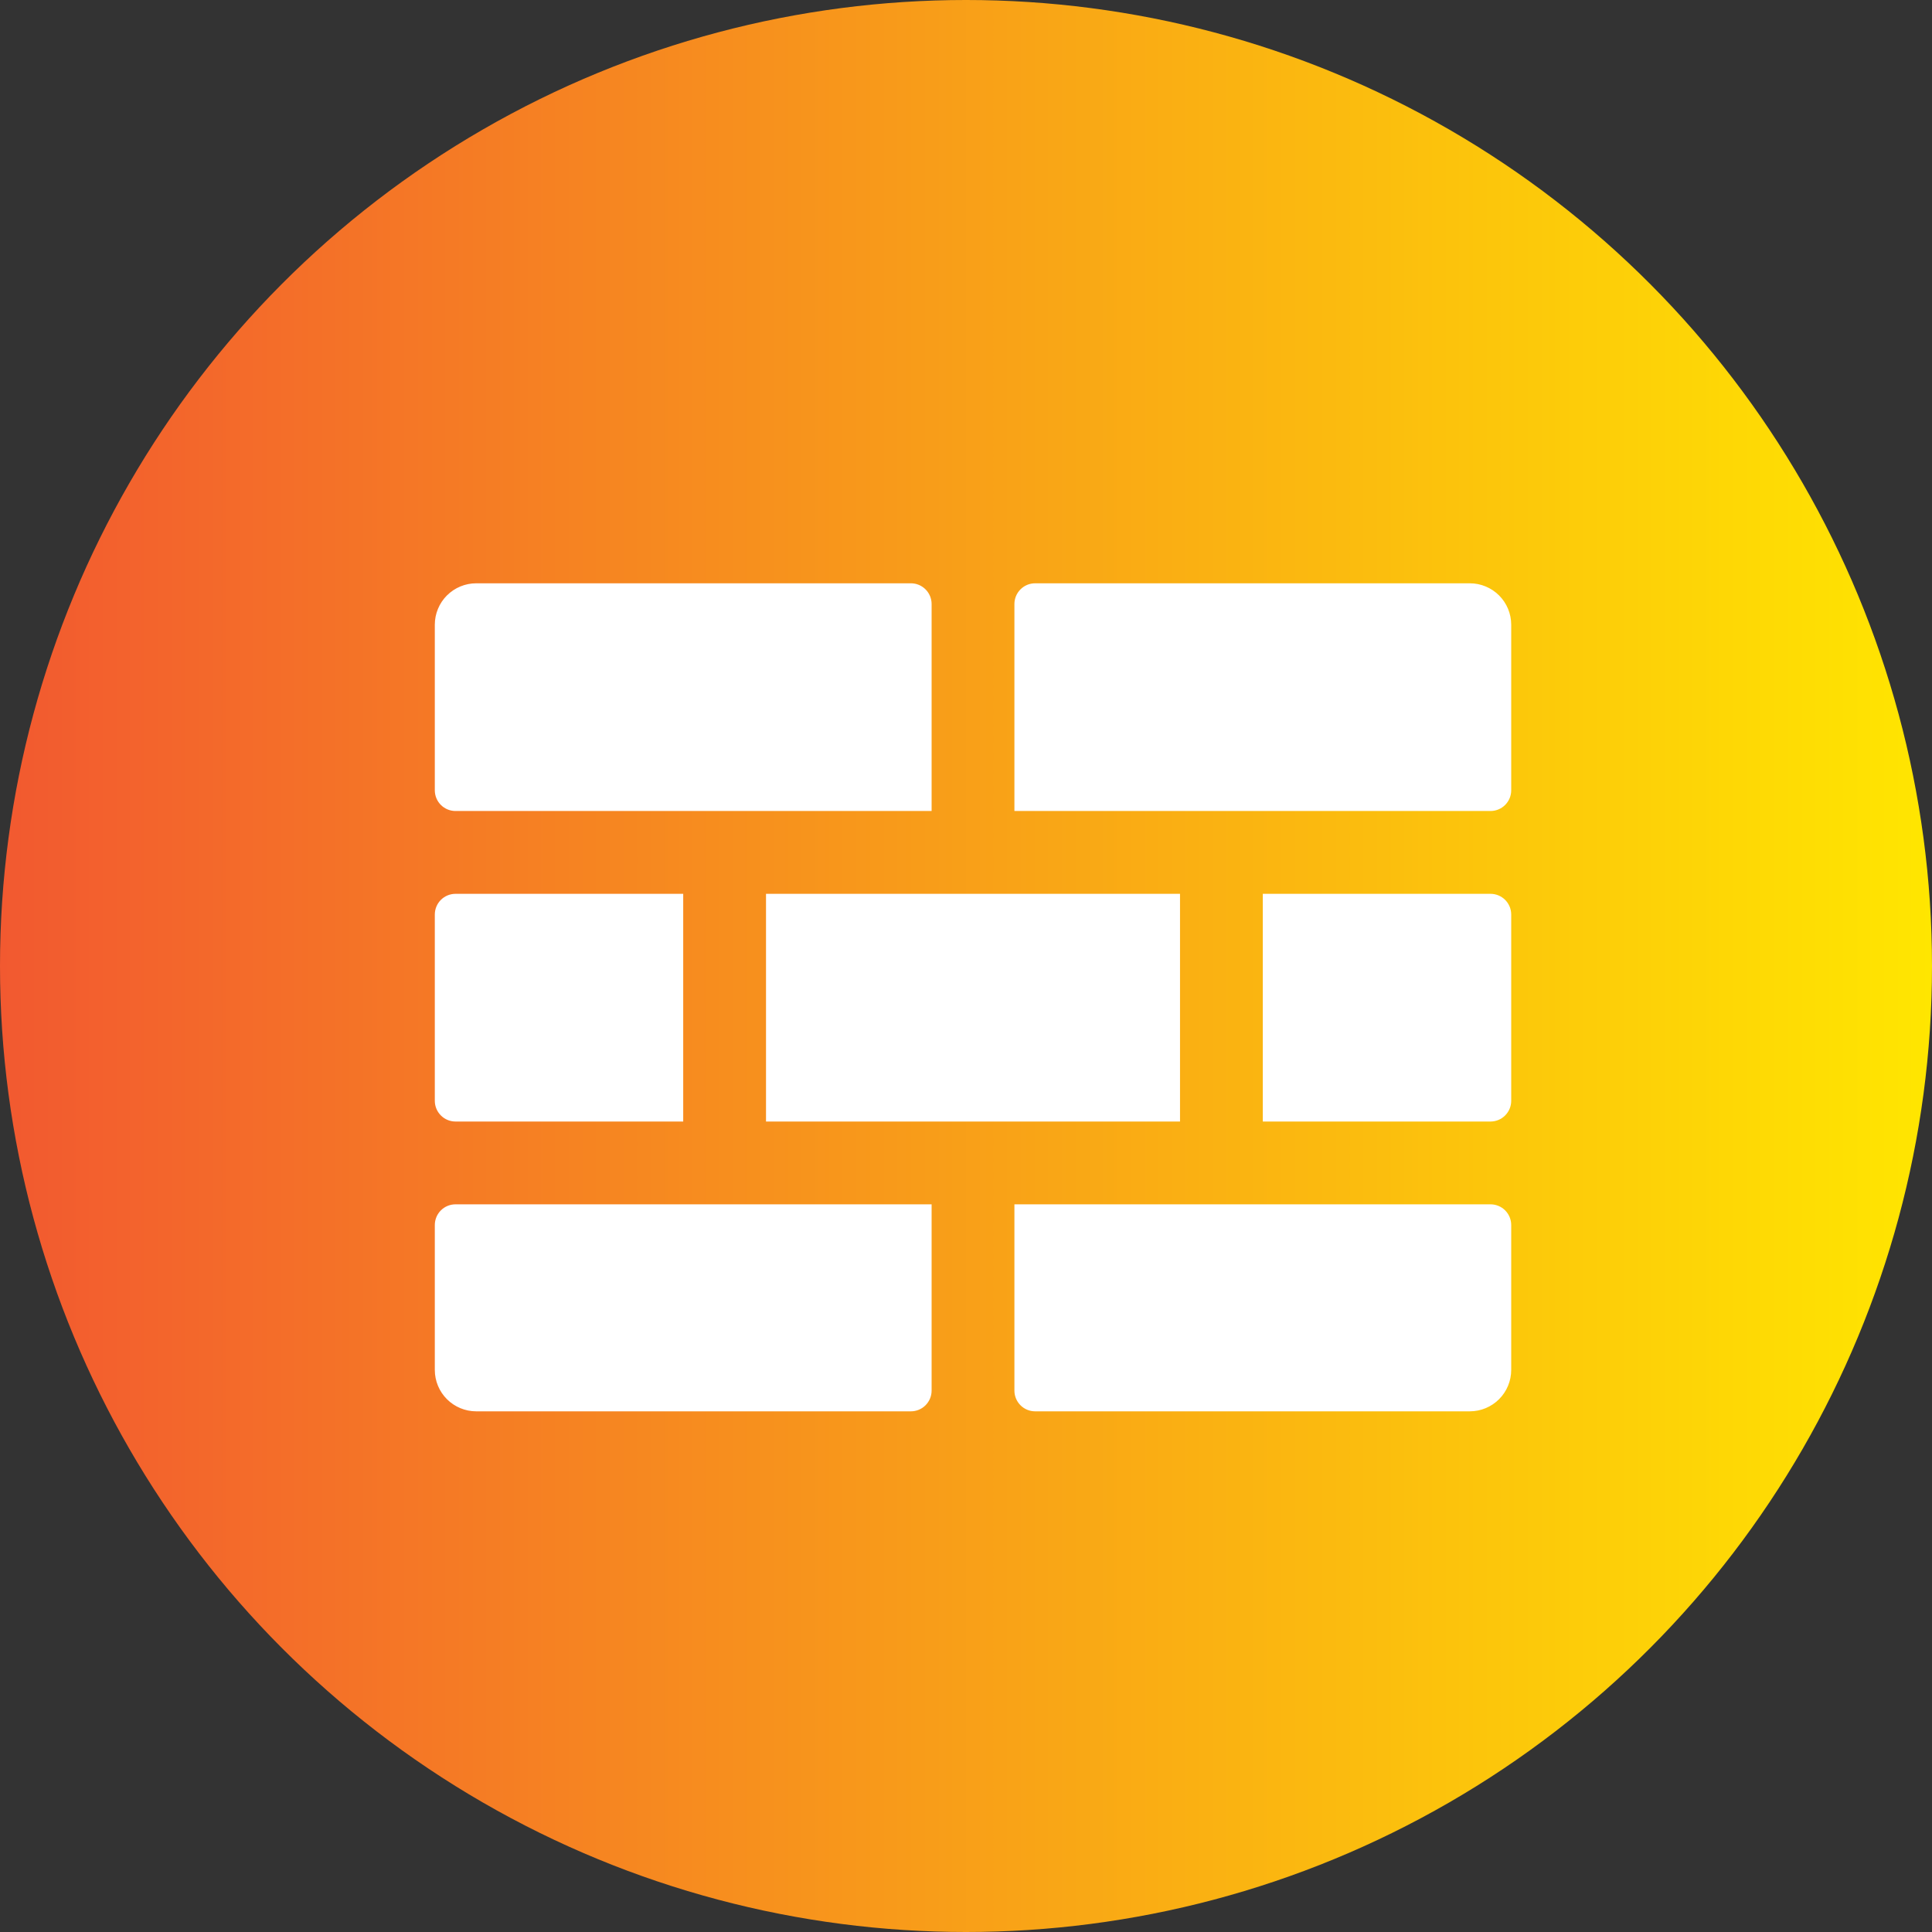
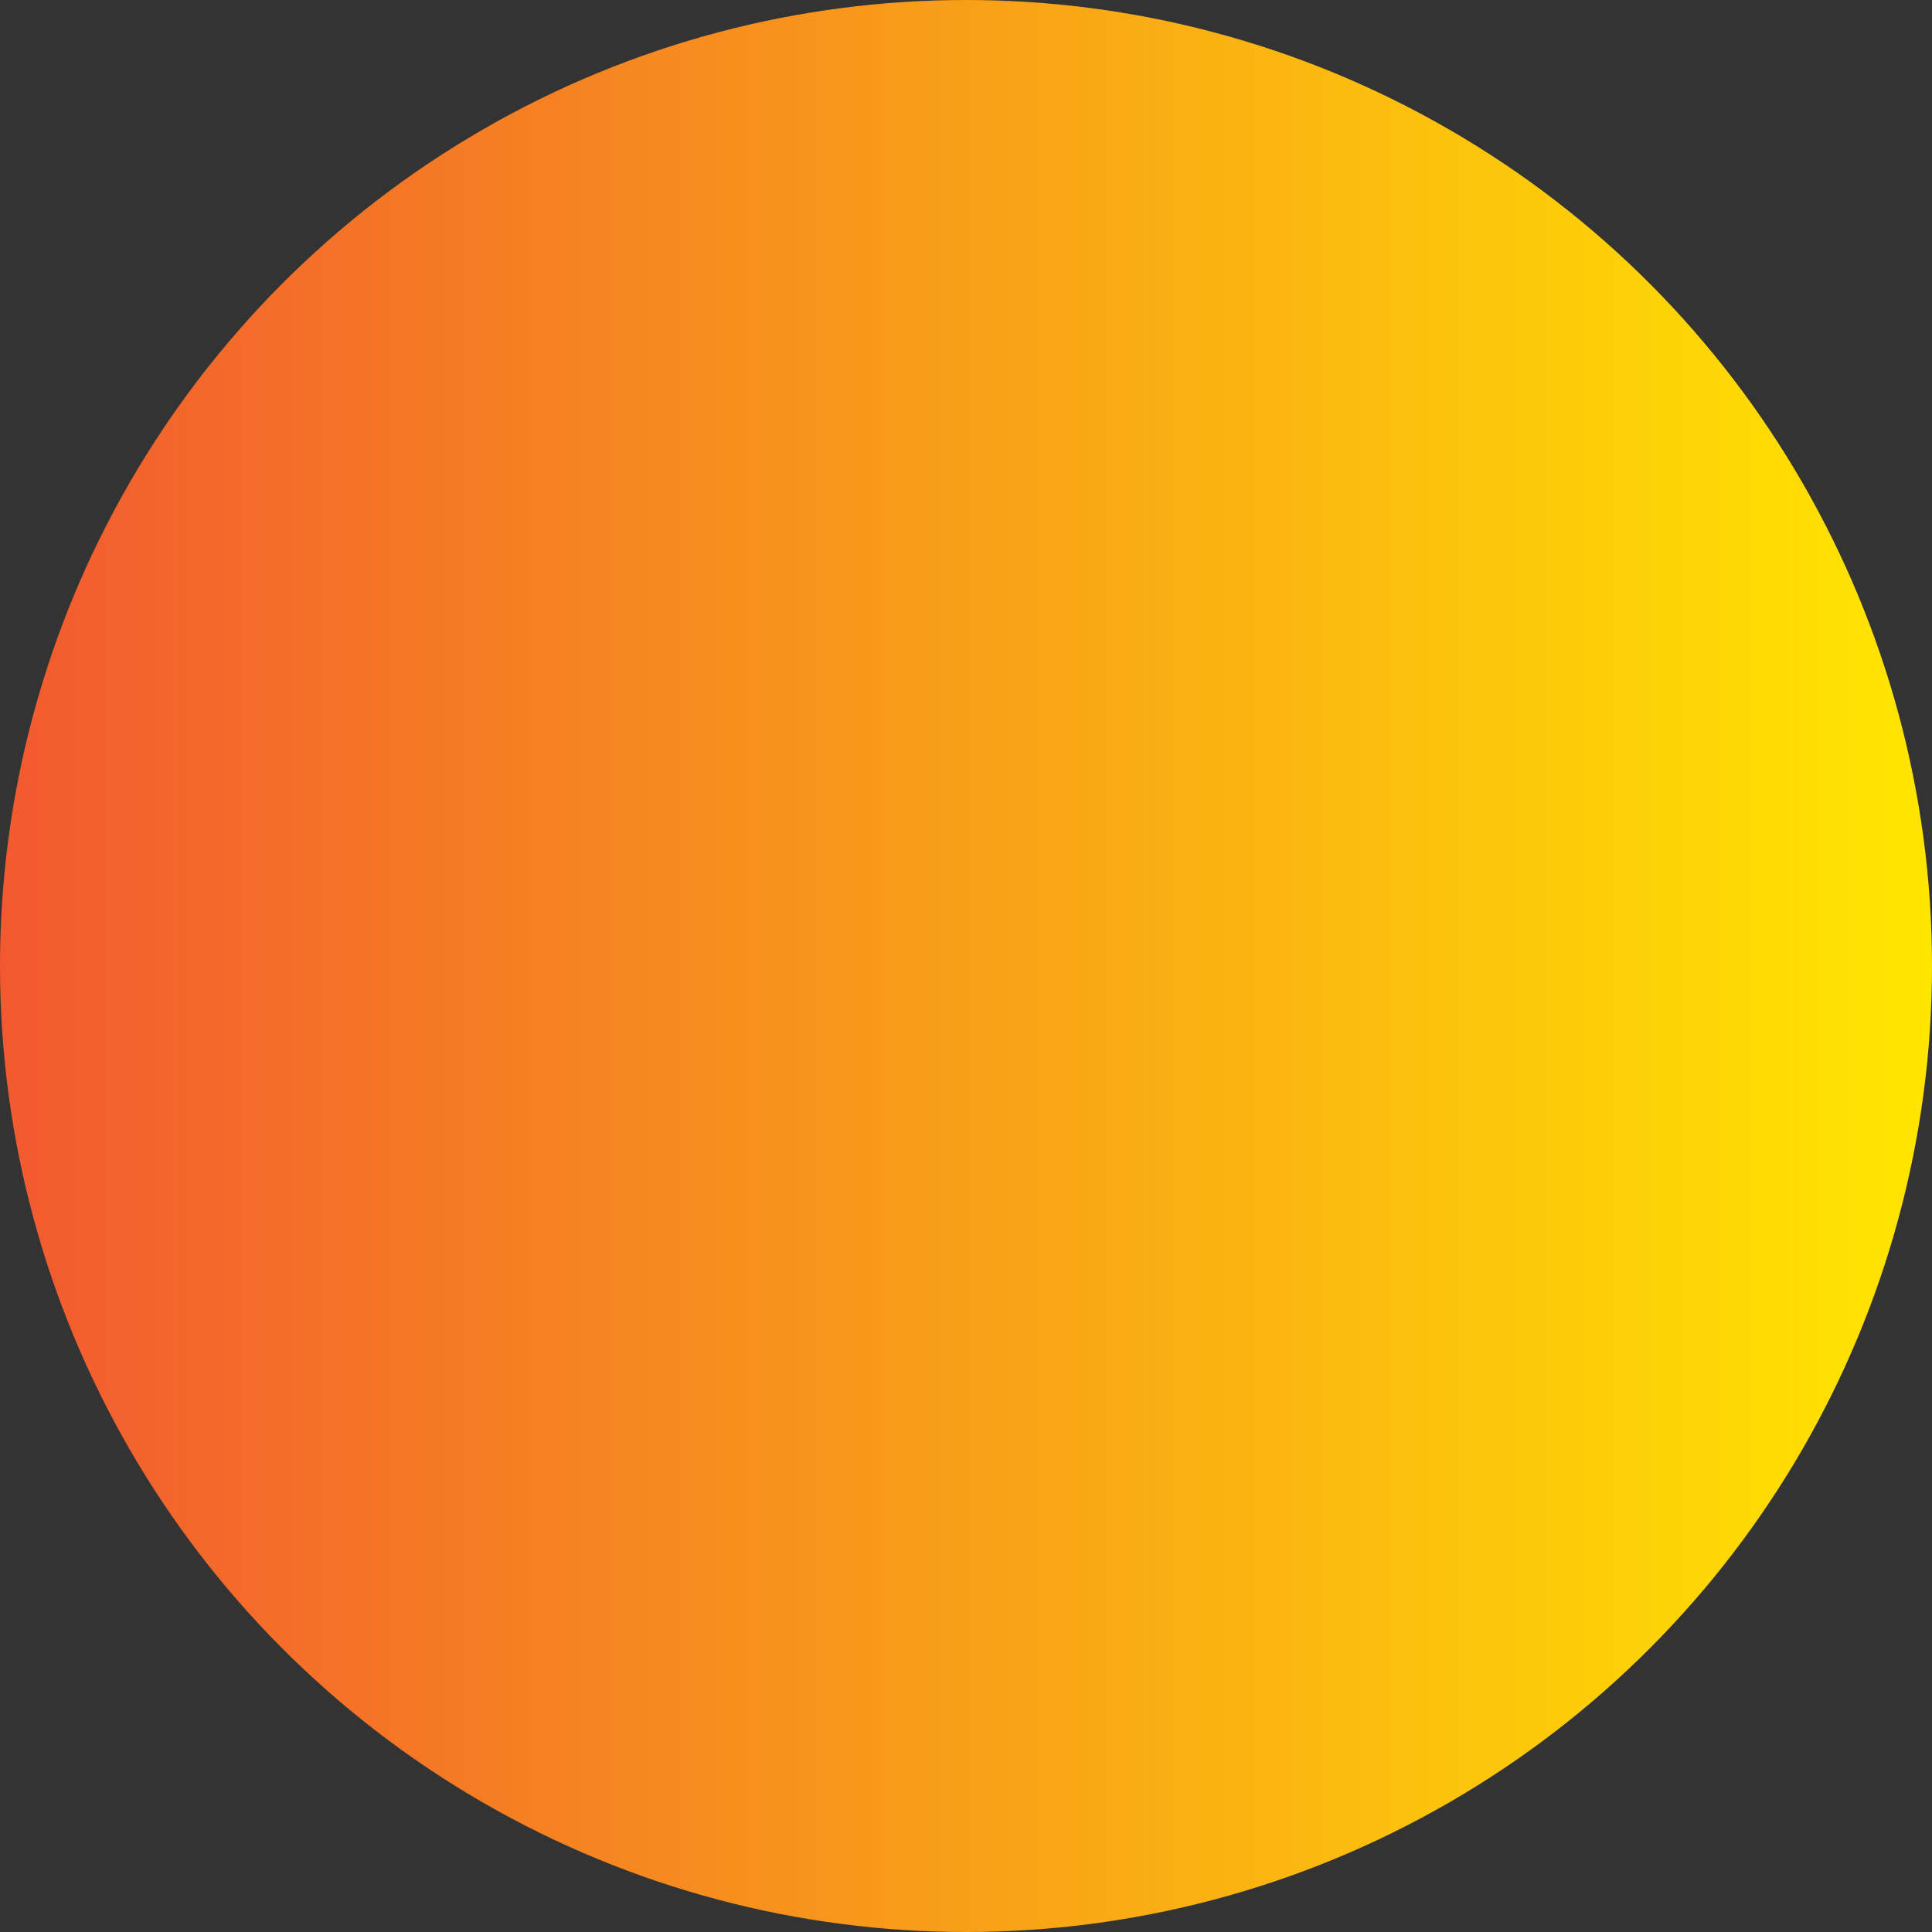
<svg xmlns="http://www.w3.org/2000/svg" width="70" height="70" viewBox="0 0 70 70" fill="none">
  <rect x="0" y="0" width="70" height="70" fill="#333333" stroke="none" />
  <circle cx="35" cy="35" r="35" fill="url(#paint0_linear_365_7333)" />
-   <path d="M54.754 22.634V28.634C54.754 28.833 54.675 29.024 54.534 29.165C54.394 29.305 54.203 29.384 54.004 29.384H36.754V21.884C36.754 21.686 36.833 21.495 36.974 21.354C37.114 21.213 37.305 21.134 37.504 21.134H53.254C53.652 21.134 54.033 21.293 54.315 21.574C54.596 21.855 54.754 22.237 54.754 22.634ZM54.004 32.385H45.754V40.635H54.004C54.203 40.635 54.394 40.556 54.534 40.415C54.675 40.274 54.754 40.083 54.754 39.885V33.135C54.754 32.936 54.675 32.745 54.534 32.604C54.394 32.464 54.203 32.385 54.004 32.385ZM27.754 40.635H42.754V32.385H27.754V40.635ZM16.504 40.635H24.754V32.385H16.504C16.305 32.385 16.114 32.464 15.974 32.604C15.833 32.745 15.754 32.936 15.754 33.135V39.885C15.754 40.083 15.833 40.274 15.974 40.415C16.114 40.556 16.305 40.635 16.504 40.635ZM54.004 43.635H36.754V50.385C36.754 50.583 36.833 50.774 36.974 50.915C37.114 51.056 37.305 51.135 37.504 51.135H53.254C53.652 51.135 54.033 50.977 54.315 50.695C54.596 50.414 54.754 50.032 54.754 49.635V44.385C54.754 44.186 54.675 43.995 54.534 43.854C54.394 43.714 54.203 43.635 54.004 43.635ZM16.504 29.384H33.754V21.884C33.754 21.686 33.675 21.495 33.534 21.354C33.394 21.213 33.203 21.134 33.004 21.134H17.254C16.856 21.134 16.475 21.293 16.193 21.574C15.912 21.855 15.754 22.237 15.754 22.634V28.634C15.754 28.833 15.833 29.024 15.974 29.165C16.114 29.305 16.305 29.384 16.504 29.384ZM15.754 44.385V49.635C15.754 50.032 15.912 50.414 16.193 50.695C16.475 50.977 16.856 51.135 17.254 51.135H33.004C33.203 51.135 33.394 51.056 33.534 50.915C33.675 50.774 33.754 50.583 33.754 50.385V43.635H16.504C16.305 43.635 16.114 43.714 15.974 43.854C15.833 43.995 15.754 44.186 15.754 44.385Z" fill="white" />
  <defs>
    <linearGradient id="paint0_linear_365_7333" x1="0" y1="35" x2="70" y2="35" gradientUnits="userSpaceOnUse">
      <stop stop-color="#F25930" />
      <stop offset="1" stop-color="#FFE600" />
    </linearGradient>
  </defs>
</svg>